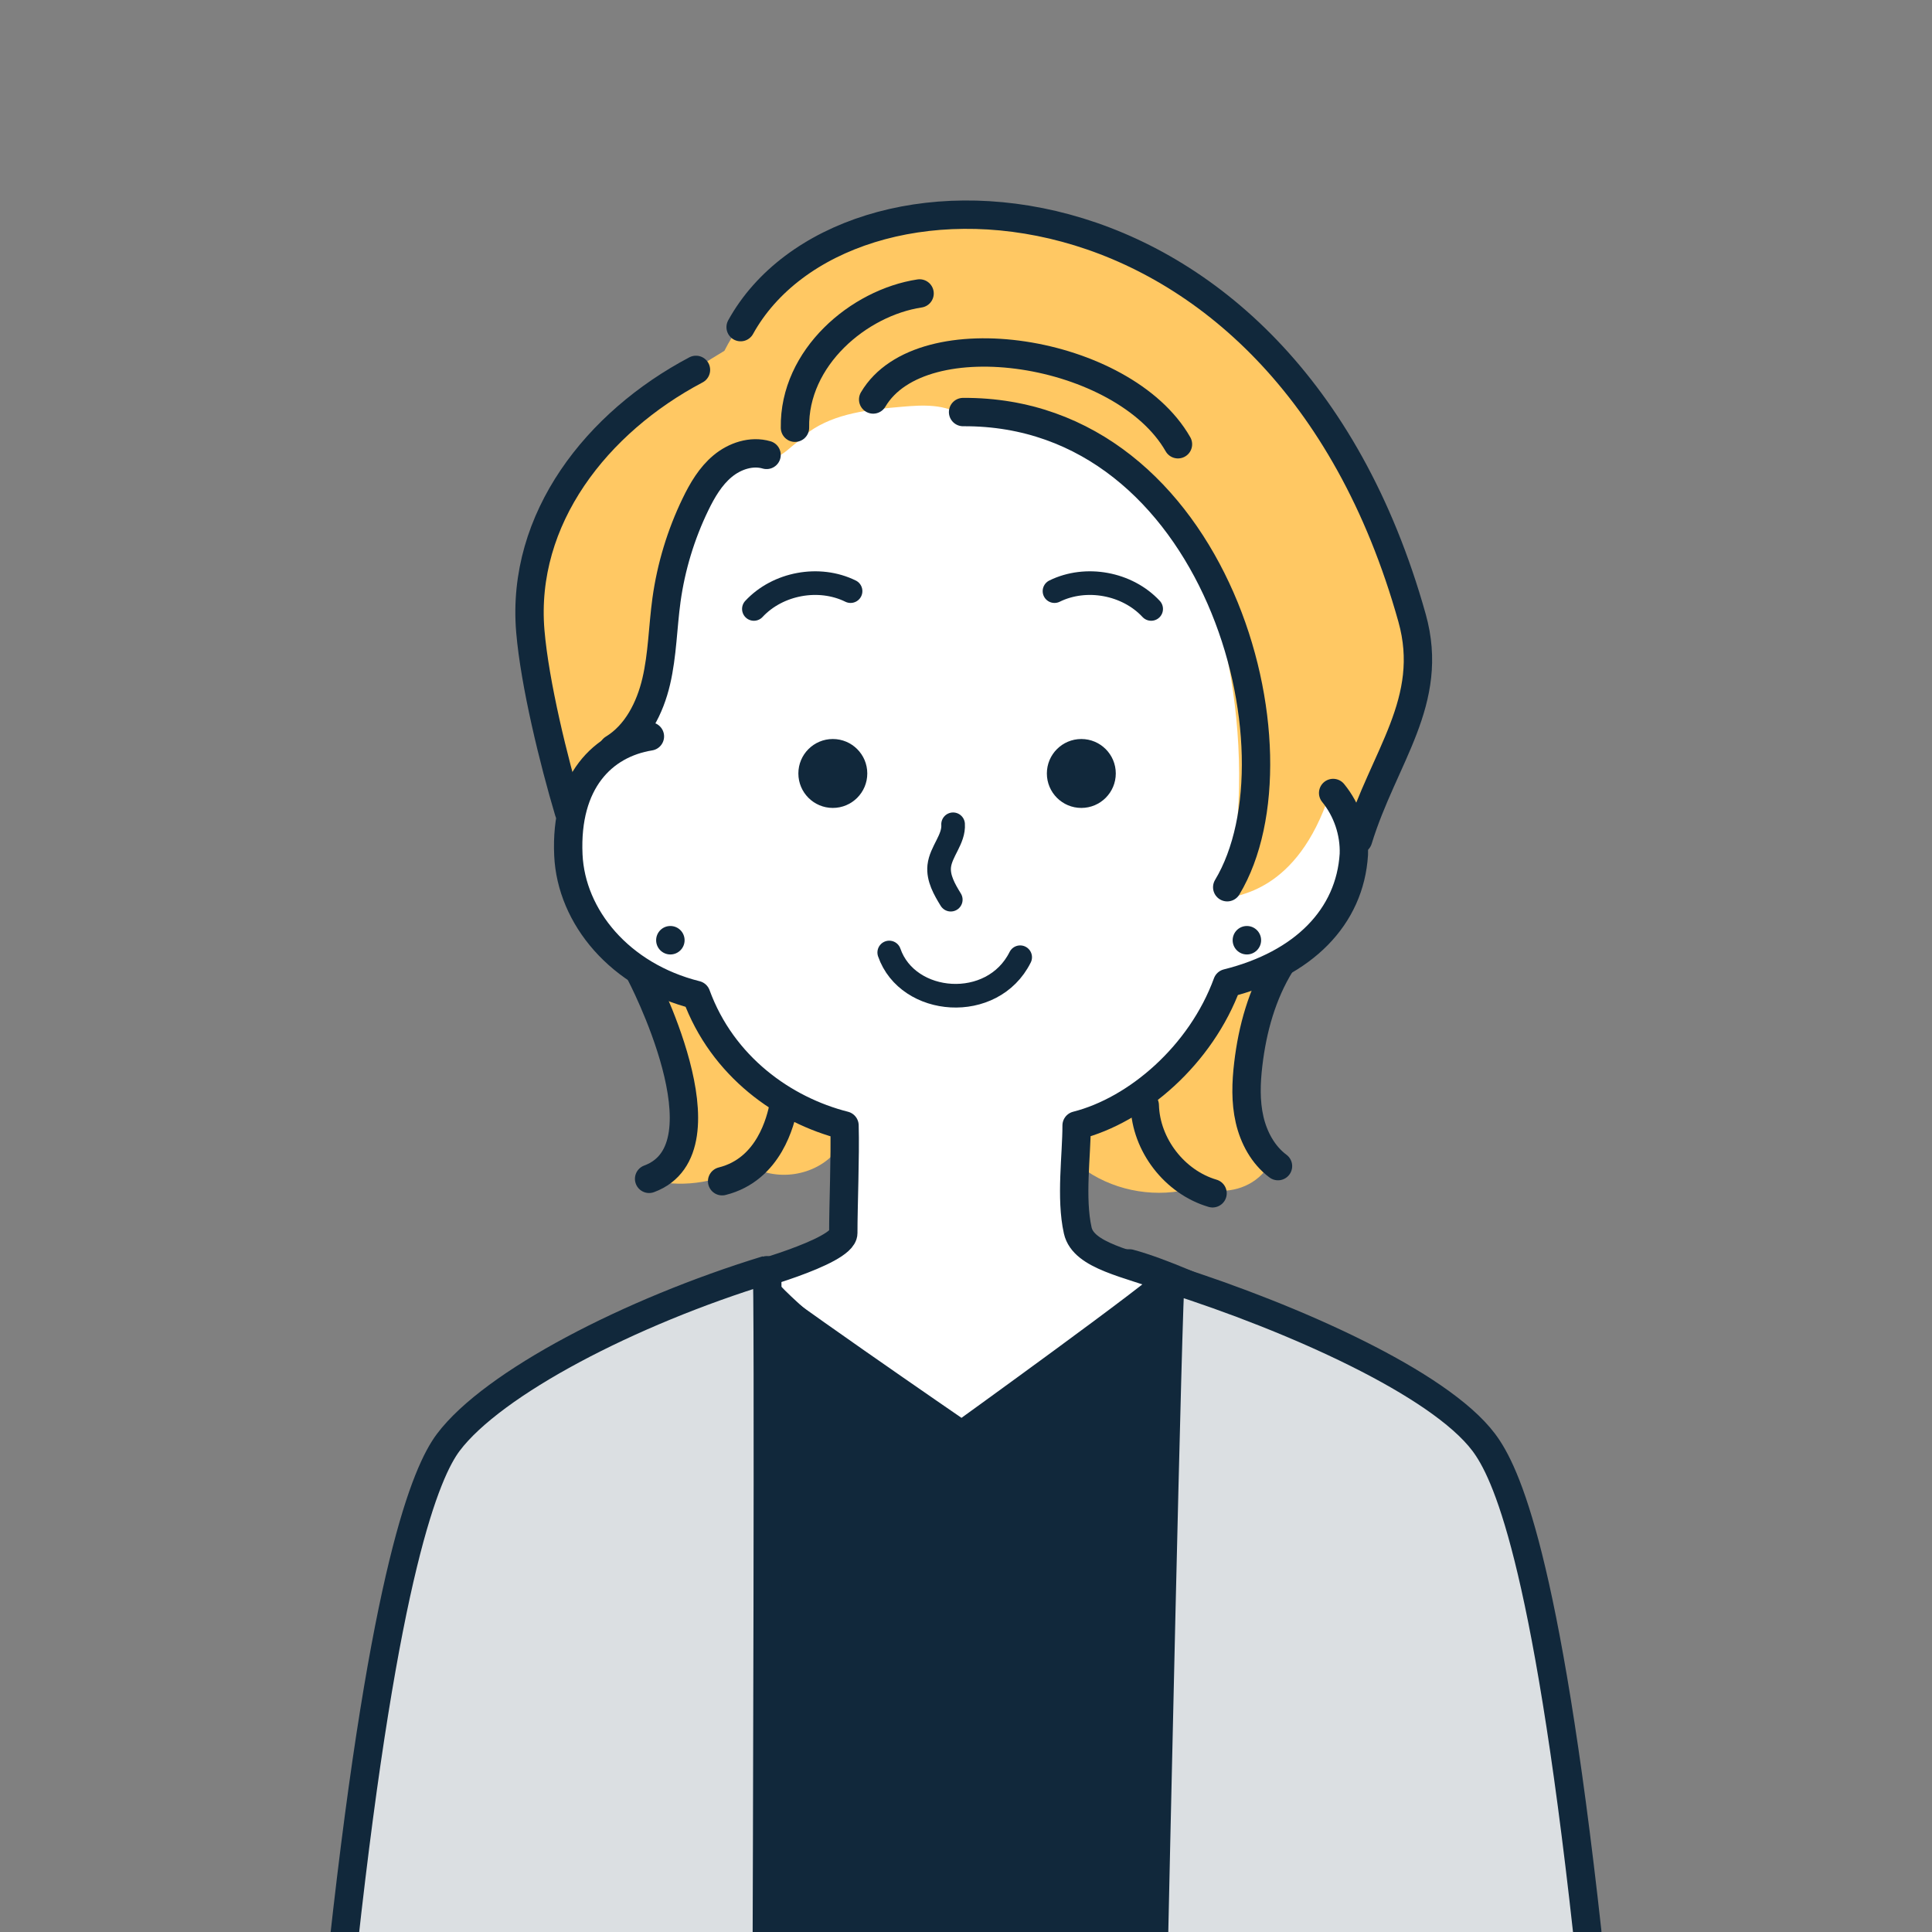
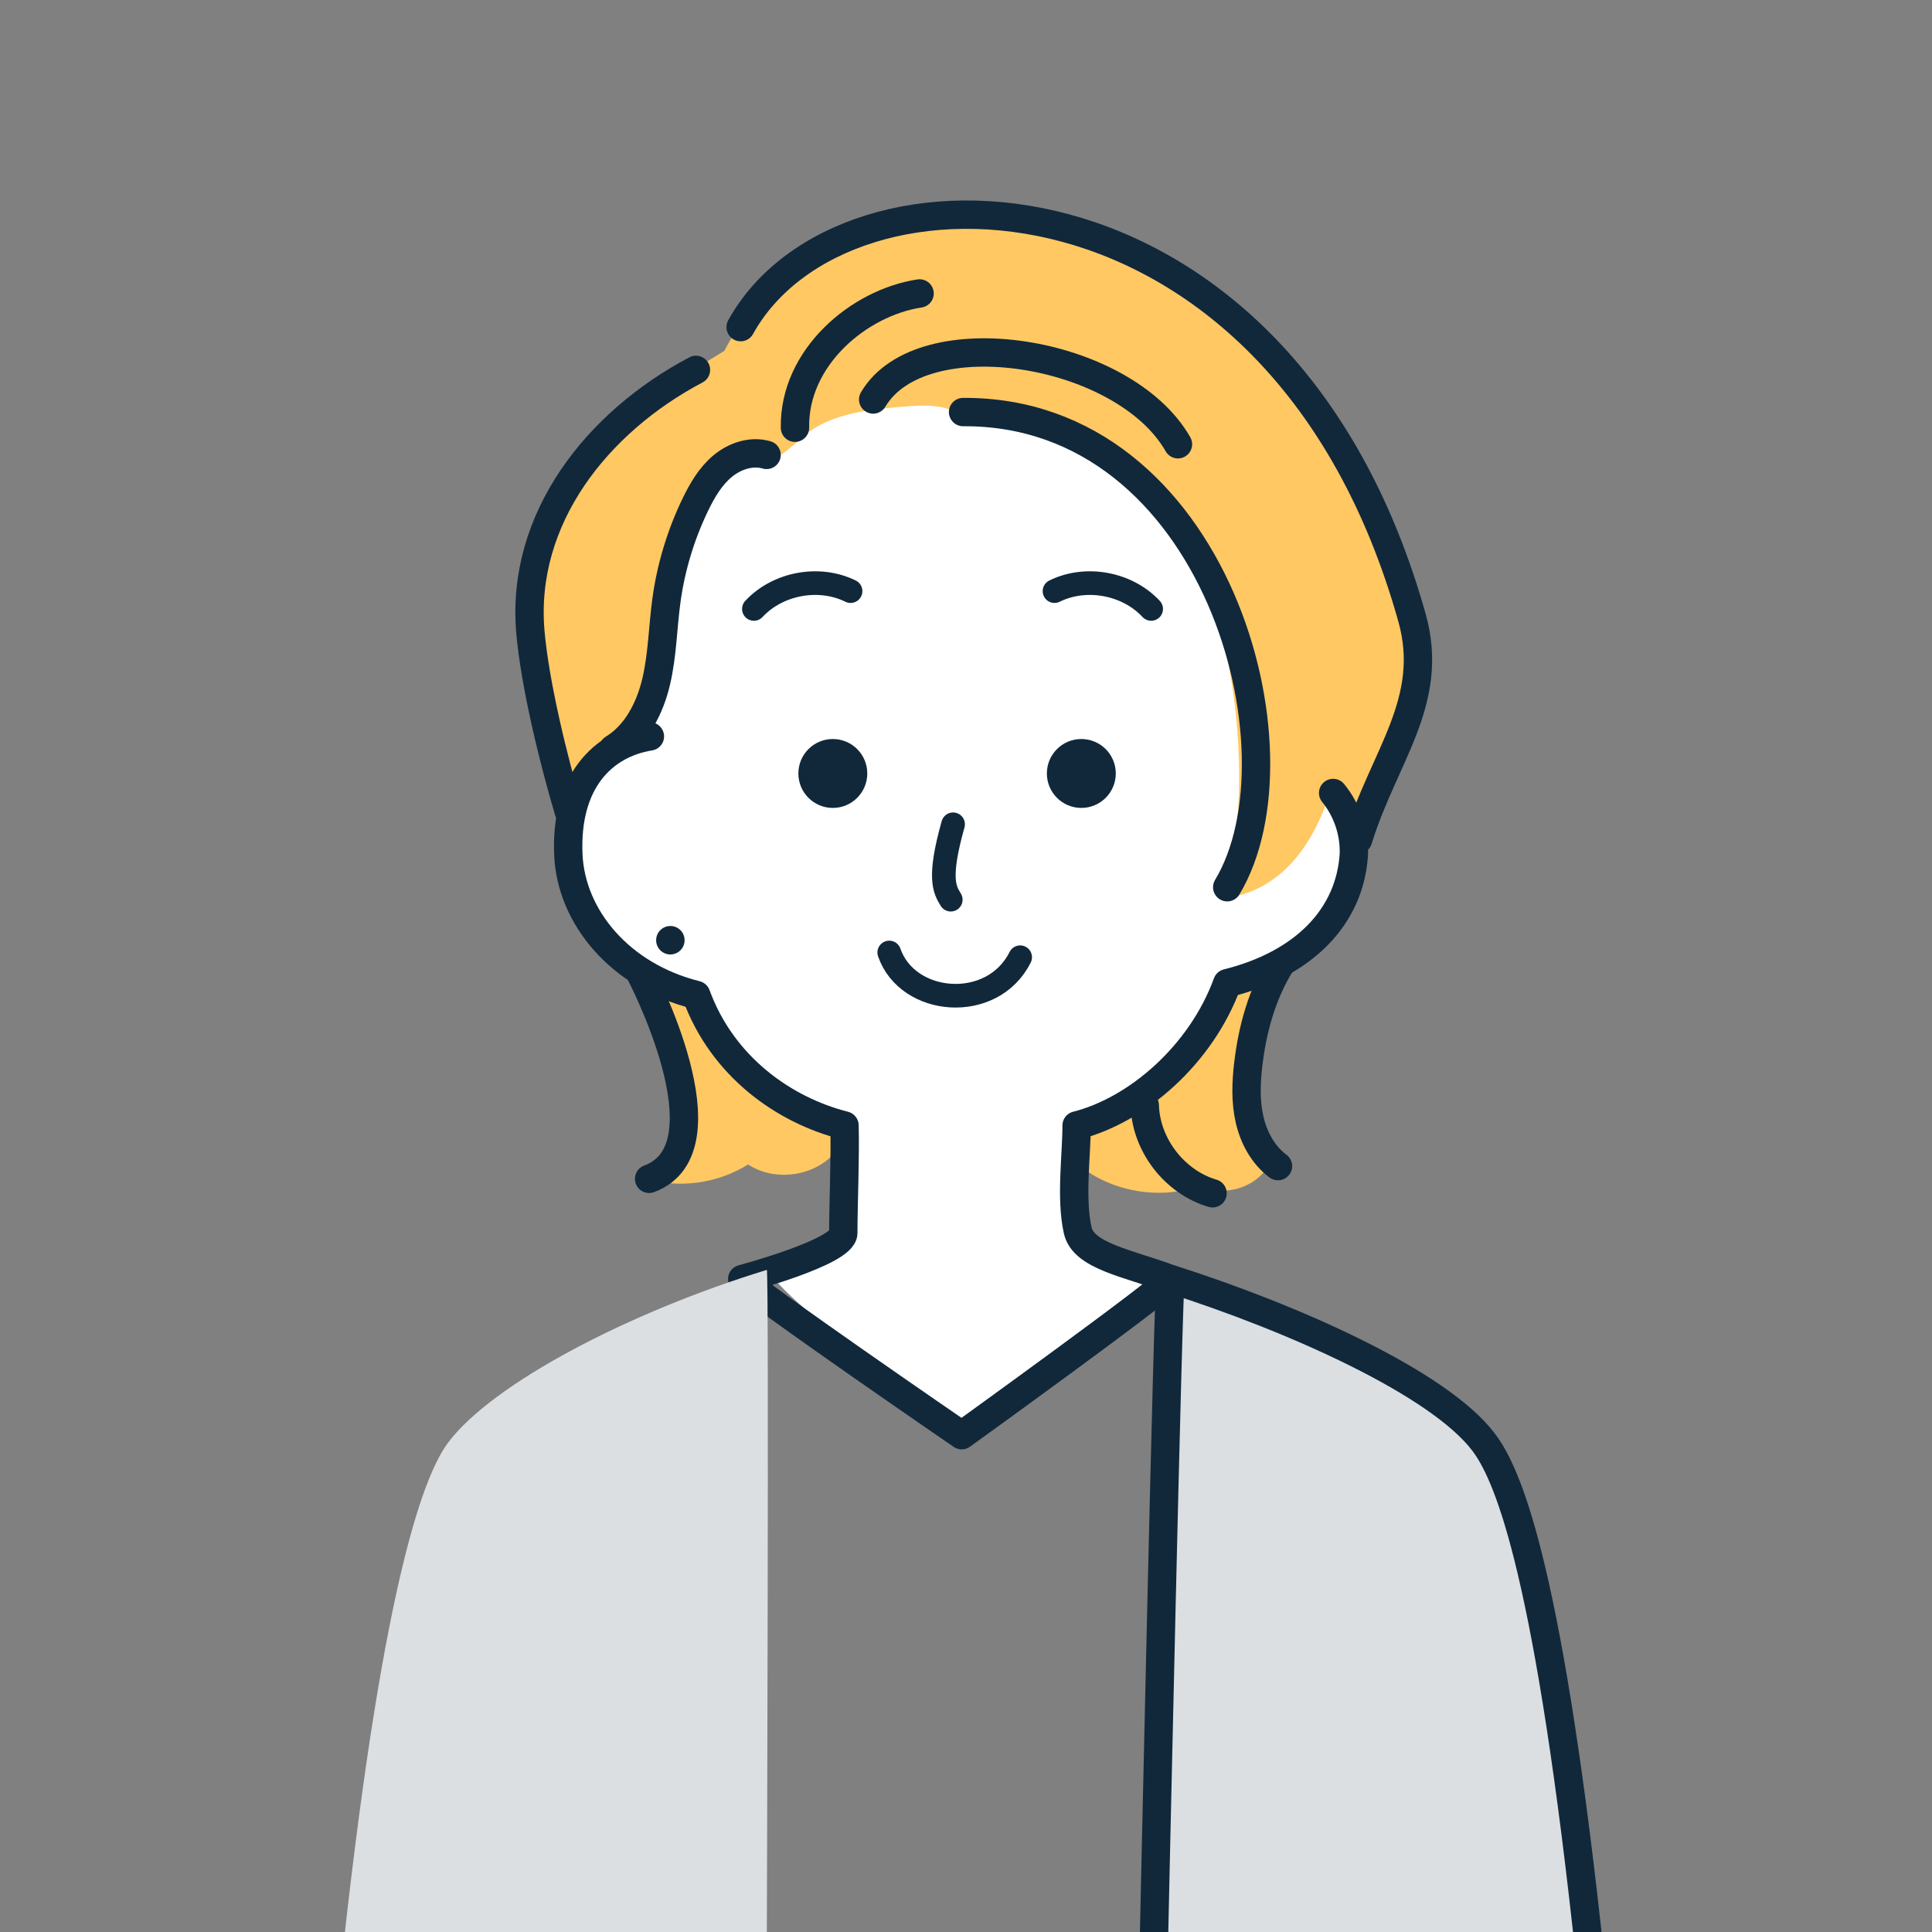
<svg xmlns="http://www.w3.org/2000/svg" width="180" height="180" viewBox="0 0 180 180" fill="none">
  <rect x="0" y="0" width="180" height="180" fill="#808080" stroke="none" />
  <g clip-path="url(#clip0_2704_33426)">
    <path d="M59.988 90.61C62.278 94.014 63.718 97.991 64.141 102.074C64.26 103.219 64.295 104.386 64.058 105.513C63.661 107.354 62.499 109.019 60.9 110.014C63.882 110.67 67.11 110.111 69.699 108.49C72.227 110.159 75.975 109.6 77.904 107.262C78.164 106.944 78.406 106.539 78.296 106.143C78.221 105.883 78.014 105.689 77.807 105.518C76.821 104.685 75.724 103.989 74.654 103.267C71.109 100.88 67.744 98.079 65.441 94.477C65.079 93.909 64.731 93.31 64.207 92.887C63.062 91.971 61.243 92.032 59.993 90.606L59.988 90.61Z" fill="#FFC863" />
    <path d="M118.795 90.078C118.417 90.267 118.042 90.457 117.06 90.867C115.897 91.373 114.893 92.232 114.22 93.306C113.748 94.051 113.44 94.883 112.991 95.636C112.264 96.869 111.198 97.86 110.15 98.829C107.82 100.987 105.398 103.202 102.399 104.237C101.893 104.413 101.307 104.607 101.109 105.105C101.012 105.343 101.029 105.611 101.047 105.867C101.117 106.95 101.192 108.033 101.263 109.117C104.13 111.037 107.851 111.632 111.172 110.694C111.414 110.623 111.661 110.548 111.912 110.575C112.075 110.592 112.233 110.649 112.387 110.702C114.277 111.319 116.514 110.685 117.796 109.161C117.985 108.936 118.161 108.681 118.218 108.395C118.324 107.884 118.055 107.382 117.822 106.919C116.373 104.039 115.933 100.661 116.598 97.508L116.589 97.147L116.761 96.072L118.795 90.078Z" fill="#FFC863" />
-     <path d="M147 181.711C145.336 166.544 143.645 137.251 128.265 128.565C122.354 125.23 110.951 119.249 105.243 117.711H74.757C69.049 119.249 57.646 125.23 51.735 128.565C36.355 137.251 34.664 166.544 33 181.711" fill="#11283B" />
-     <path d="M147 181.711C145.336 166.544 143.645 137.251 128.265 128.565C122.354 125.23 110.951 119.249 105.243 117.711H74.757C69.049 119.249 57.646 125.23 51.735 128.565C36.355 137.251 34.664 166.544 33 181.711" stroke="#11283B" stroke-width="2.642" stroke-linecap="round" stroke-linejoin="round" />
    <path d="M116.9 68.828C121.318 69.48 126.343 72.47 126.039 78.68C125.779 83.956 122.78 88.972 115.667 90.588C113.227 96.684 105.948 103.787 100.31 105.091C100.31 106.685 100.412 110.261 100.482 112.67C100.526 114.146 100.79 115.965 102.116 116.608C103.675 117.361 106.463 117.933 108.559 118.981C105.758 123.689 90.401 133.713 90.401 133.713C90.401 133.713 74.6 122.782 71.442 118.307L75.542 117.158C77.704 116.55 79.153 114.524 79.03 112.283C78.889 109.781 78.731 106.729 78.686 105.311C73.049 104.008 67.311 98.886 64.871 92.79C57.758 91.174 53.438 85.718 53.178 80.442C52.874 74.227 55.253 69.26 59.842 68.172C61.784 67.066 60.771 40.889 72.239 41.4C73.3 40.307 74.723 39.66 76.115 39.039C78.603 37.925 81.223 36.784 83.945 36.969C84.808 37.026 85.654 37.22 86.495 37.414C89.062 38 91.63 38.585 94.198 39.171C100.856 40.686 103.688 41.765 111.021 50.199C116.002 55.924 116.905 68.828 116.905 68.828H116.9Z" fill="white" />
    <path d="M67.495 32.682C64.161 34.672 60.977 36.901 57.965 39.349C56.384 40.636 54.838 41.992 53.609 43.617C52.429 45.176 51.561 46.951 50.883 48.787C48.849 54.323 48.575 60.489 50.112 66.183C50.971 69.368 52.381 72.411 53.116 75.885C53.847 73.133 55.494 70.636 57.731 68.879C58.348 68.394 59.009 67.963 59.524 67.377C60.713 66.029 60.942 64.122 61.215 62.347C61.633 59.608 62.263 56.908 62.893 54.213C63.179 52.984 63.466 51.76 63.752 50.531C64.223 48.51 64.725 46.427 65.989 44.78C67.253 43.133 69.49 42.045 71.463 42.657C72.15 43.071 71.428 42.714 71.428 42.714L71.631 42.851L71.97 42.714L72.243 42.648L72.855 42.309C72.855 42.309 73.194 42.106 73.811 41.56C74.242 41.221 74.674 40.878 75.361 40.243C77.832 38.477 81.02 38.156 84.046 37.896C85.984 37.729 88.093 37.605 89.771 38.803C97.236 38.257 104.538 42.353 109.18 48.224C113.821 54.099 117.587 70.332 114.059 83.778C115.121 83.377 120.833 83.24 123.894 73.921C124.748 71.319 125.532 81.659 125.668 82.139C126.91 79.078 132.627 63.739 131.526 58.181C129.76 49.272 125.184 40.974 118.754 34.562C111.148 26.983 104.168 21.042 89.287 20.443C80.126 20.073 70.983 25.763 67.491 32.682H67.495Z" fill="#FFC863" />
    <path d="M60.55 68.609C56.133 69.323 52.649 72.842 52.953 79.65C53.213 85.428 57.754 90.929 64.866 92.7C67.306 99.376 73.044 103.432 78.681 104.859C78.761 107.731 78.567 112.298 78.567 114.883C78.567 116.653 69.151 119.163 69.151 119.163C70.186 120.397 89.599 133.714 89.599 133.714C89.599 133.714 108.594 120.022 109.061 119.163C105.101 117.693 100.948 117.028 100.411 114.641C99.733 111.628 100.31 107.616 100.305 104.859C105.943 103.432 111.901 98.275 114.341 91.599C121.454 89.828 125.774 85.428 126.135 79.593C126.206 77.541 125.505 75.471 124.206 73.881" stroke="#11283B" stroke-width="2.642" stroke-linecap="round" stroke-linejoin="round" />
    <path d="M107.499 181.211C107.499 181.211 108.846 118.879 109.062 119.161C120.547 122.816 134.072 128.863 138.225 134.364C140.308 137.121 144.034 145.066 147.883 179.999" fill="#DBDFE2" />
    <path d="M107.499 181.211C107.499 181.211 108.846 118.879 109.062 119.161C120.547 122.816 134.072 128.863 138.225 134.364C140.308 137.121 144.034 145.066 147.883 179.999" stroke="#11283B" stroke-width="2.642" stroke-linecap="round" stroke-linejoin="round" />
    <path d="M71.441 181.211C71.441 181.211 71.657 118.032 71.441 118.313C58.639 122.233 45.929 128.87 41.776 134.371C39.693 137.128 35.849 146.282 32 181.211" fill="#DBDFE2" />
-     <path d="M71.441 181.211C71.441 181.211 71.657 118.032 71.441 118.313C58.639 122.233 45.929 128.87 41.776 134.371C39.693 137.128 35.849 146.282 32 181.211" stroke="#11283B" stroke-width="2.642" stroke-linecap="round" stroke-linejoin="round" />
    <path d="M69.003 30.478C78.564 13.192 119.398 14.135 131.558 57.572C133.734 65.345 128.902 70.511 126.533 78.222" stroke="#11283B" stroke-width="2.642" stroke-linecap="round" stroke-linejoin="round" />
    <path d="M119.319 89.809C117.584 92.618 116.681 95.877 116.298 99.154C116.095 100.872 116.034 102.624 116.421 104.311C116.809 105.998 117.681 107.614 119.068 108.645" stroke="#11283B" stroke-width="2.642" stroke-linecap="round" stroke-linejoin="round" />
    <path d="M81.351 37.219C85.852 29.592 104.692 32.529 109.748 41.39" stroke="#11283B" stroke-width="2.642" stroke-linecap="round" stroke-linejoin="round" />
    <path d="M89.728 38.391C113.276 38.25 121.943 70.008 114.337 82.661" stroke="#11283B" stroke-width="2.642" stroke-linecap="round" stroke-linejoin="round" />
    <path d="M74.066 39.852C73.951 33.303 80.016 28.199 85.675 27.34" stroke="#11283B" stroke-width="2.642" stroke-linecap="round" stroke-linejoin="round" />
    <path d="M71.42 42.382C70.01 41.968 68.451 42.492 67.324 43.43C66.196 44.368 65.434 45.671 64.796 46.988C63.439 49.789 62.523 52.806 62.096 55.889C61.748 58.417 61.722 60.993 61.141 63.477C60.559 65.961 59.313 68.431 57.133 69.757" stroke="#11283B" stroke-width="2.642" stroke-linecap="round" stroke-linejoin="round" />
    <path d="M64.841 34.461C55.619 39.327 48.528 48.312 49.409 58.806C49.823 63.708 51.589 70.891 52.994 75.608" stroke="#11283B" stroke-width="2.642" stroke-linecap="round" stroke-linejoin="round" />
    <path d="M59.652 90.668C59.652 90.668 68.231 106.967 60.476 109.83" stroke="#11283B" stroke-width="2.642" stroke-linecap="round" stroke-linejoin="round" />
    <path d="M106.655 102.98C106.757 106.667 109.434 110.137 112.971 111.176" stroke="#11283B" stroke-width="2.642" stroke-linecap="round" stroke-linejoin="round" />
-     <path d="M73.005 103.059C72.74 104.34 71.701 108.951 67.279 110.052" stroke="#11283B" stroke-width="2.642" stroke-linecap="round" stroke-linejoin="round" />
-     <path d="M88.797 76.797C88.894 78.18 87.656 79.325 87.506 80.699C87.387 81.813 87.995 82.866 88.581 83.821" stroke="#11283B" stroke-width="2.202" stroke-linecap="round" stroke-linejoin="round" />
+     <path d="M88.797 76.797C87.387 81.813 87.995 82.866 88.581 83.821" stroke="#11283B" stroke-width="2.202" stroke-linecap="round" stroke-linejoin="round" />
    <path d="M79.245 55.074C76.311 53.629 72.467 54.338 70.238 56.734" stroke="#11283B" stroke-width="2.202" stroke-linecap="round" stroke-linejoin="round" />
    <path d="M98.245 55.074C101.178 53.629 105.023 54.338 107.251 56.734" stroke="#11283B" stroke-width="2.202" stroke-linecap="round" stroke-linejoin="round" />
    <path d="M82.848 88.742C84.57 93.706 92.475 94.344 95.047 89.183" stroke="#11283B" stroke-width="2.202" stroke-linecap="round" stroke-linejoin="round" />
    <path d="M100.745 75.273C102.518 75.273 103.955 73.835 103.955 72.062C103.955 70.289 102.518 68.852 100.745 68.852C98.972 68.852 97.534 70.289 97.534 72.062C97.534 73.835 98.972 75.273 100.745 75.273Z" fill="#11283B" />
    <path d="M77.592 75.273C79.365 75.273 80.803 73.835 80.803 72.062C80.803 70.289 79.365 68.852 77.592 68.852C75.819 68.852 74.382 70.289 74.382 72.062C74.382 73.835 75.819 75.273 77.592 75.273Z" fill="#11283B" />
-     <path d="M116.169 88.925C116.901 88.925 117.495 88.331 117.495 87.599C117.495 86.867 116.901 86.273 116.169 86.273C115.437 86.273 114.844 86.867 114.844 87.599C114.844 88.331 115.437 88.925 116.169 88.925Z" fill="#11283B" />
    <path d="M62.456 88.925C63.189 88.925 63.782 88.331 63.782 87.599C63.782 86.867 63.189 86.273 62.456 86.273C61.724 86.273 61.131 86.867 61.131 87.599C61.131 88.331 61.724 88.925 62.456 88.925Z" fill="#11283B" />
  </g>
  <defs>
    <clipPath id="clip0_2704_33426">
      <rect width="180" height="180" fill="white" />
    </clipPath>
  </defs>
</svg>